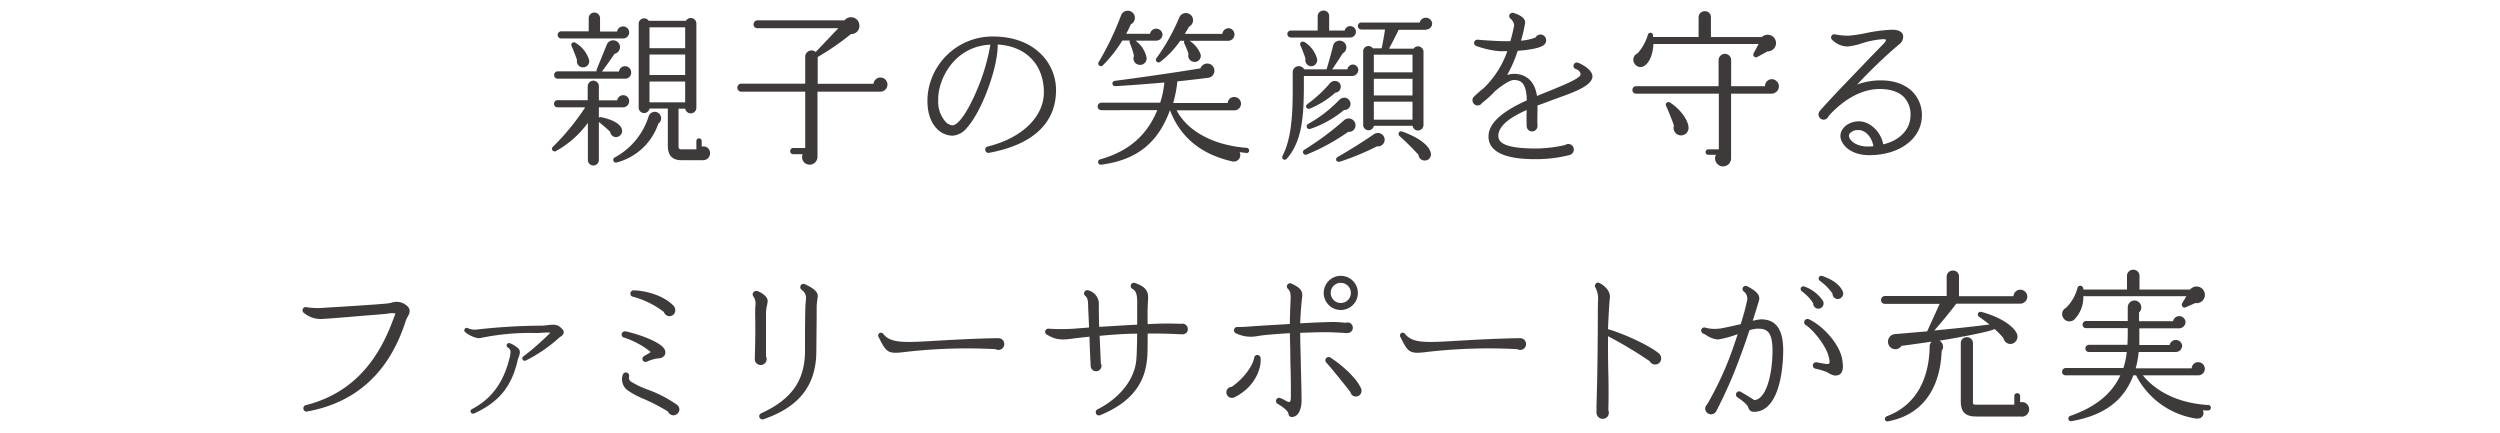
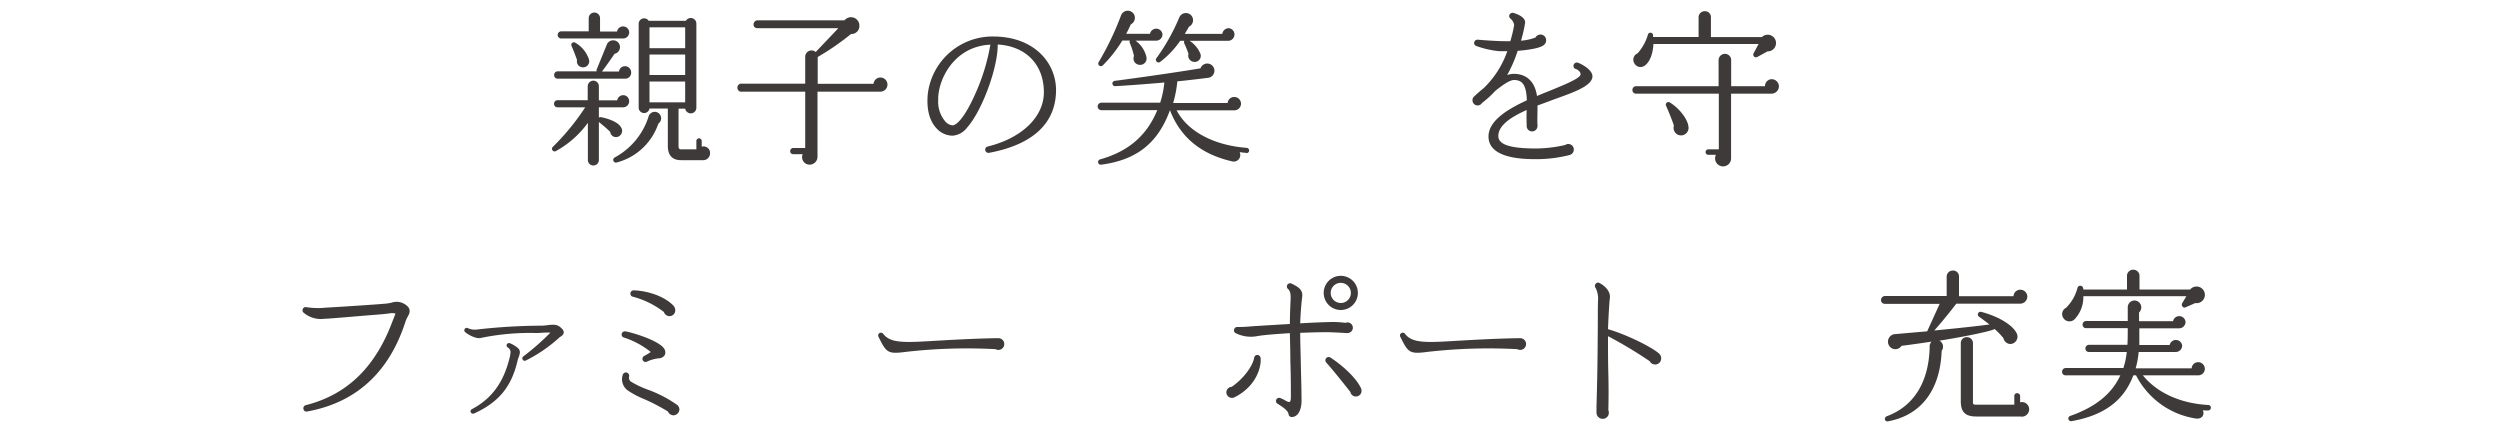
<svg xmlns="http://www.w3.org/2000/svg" viewBox="0 0 600 104">
  <defs>
    <style>.cls-1{fill:none;}.cls-2{fill:#3e3a39;}</style>
  </defs>
  <title>sub4_sp</title>
  <g id="レイヤー_2" data-name="レイヤー 2">
    <g id="レイヤー_1-2" data-name="レイヤー 1">
      <rect class="cls-1" width="600" height="104" />
      <path class="cls-2" d="M149.57,25.76h-5.84v2.48a.61.61,0,0,1,.52-.12c2.4.48,4.24,1.4,4.8,2.44a1.5,1.5,0,0,1-.6,2.2,1.39,1.39,0,0,1-2-1.12c-.92-.88-1.72-1.56-2.72-2.36V38.4a1.32,1.32,0,1,1-2.64,0V29.48a23.45,23.45,0,0,1-7.64,6.76.63.63,0,0,1-.76-1,57,57,0,0,0,7.76-9.48h-6.64a.82.82,0,0,1-.84-.84.85.85,0,0,1,.84-.88h7.24V20.68a1.37,1.37,0,0,1,1.36-1.32,1.33,1.33,0,0,1,1.32,1.32v3.4h4.4a1.46,1.46,0,0,1,1.44-1.24A1.43,1.43,0,0,1,151,24.28,1.47,1.47,0,0,1,149.57,25.76Zm.32-6.88H133.81A.82.82,0,0,1,133,18a.85.85,0,0,1,.84-.88h9.36a.82.82,0,0,1,0-.44l2.48-6.08a1.6,1.6,0,0,1,1.48-.92,1.62,1.62,0,0,1,1.64,1.64,1.67,1.67,0,0,1-1.32,1.6c-.8,1.2-1.92,2.8-3,4.24h4.08a1.46,1.46,0,0,1,1.44-1.28,1.5,1.5,0,0,1,1.48,1.48A1.44,1.44,0,0,1,149.89,18.88Zm-.4-9.64h-14.8a.82.82,0,0,1-.84-.84.85.85,0,0,1,.84-.88h6.6V4.37a1.36,1.36,0,1,1,2.72,0v3.2h4.08a1.47,1.47,0,0,1,2.92.2A1.48,1.48,0,0,1,149.49,9.24Zm-9.68,6.92a1.44,1.44,0,0,1-1.32-1.76c-.32-.92-.88-2.4-1.32-3.36a.62.62,0,0,1,.88-.8,7.24,7.24,0,0,1,3.32,4.08A1.47,1.47,0,0,1,139.81,16.16ZM158,29.68A14.4,14.4,0,0,1,148,39a.65.65,0,0,1-.48-1.2A17,17,0,0,0,155.65,28a1.53,1.53,0,0,1,2.92-.16A1.58,1.58,0,0,1,158,29.68Zm10.68,8.76h-5.24c-2,0-3.16-1.08-3.16-3.4v-9h-4.4a1.31,1.31,0,0,1-2.6-.16V5.69A1.31,1.31,0,0,1,155.69,5h8.92a1.35,1.35,0,0,1,2.52.68V25.92a1.35,1.35,0,0,1-2.68.16h-1.6v9c0,.52.16.76.56.76h3.72v-2a.64.64,0,0,1,1.28,0V35.2a1.56,1.56,0,0,1,2,1.56A1.64,1.64,0,0,1,168.65,38.44Zm-12.8-26.88h8.56v-5h-8.56Zm0,6.44h8.56V13.08h-8.56Zm0,6.56h8.56v-5h-8.56Z" />
      <path class="cls-2" d="M211.2,22h-15v15.6a1.9,1.9,0,0,1-1.92,1.92A1.8,1.8,0,0,1,192.65,37h-2.32a.68.68,0,0,1-.68-.72.72.72,0,0,1,.68-.76h2.92V22H177.69a1,1,0,0,1,0-1.92h15.56V13.56a1.52,1.52,0,0,1,2.52-1.08l5.44-5.72H181.69a.85.85,0,0,1-.84-.88,1,1,0,0,1,.84-1h21a2,2,0,0,1,3.56,1.28,1.9,1.9,0,0,1-2,2,62.62,62.62,0,0,1-8,5.52v6.44h13.4a1.66,1.66,0,0,1,1.68-1.52,1.7,1.7,0,1,1-.08,3.4Z" />
      <path class="cls-2" d="M237.37,36.68a.78.78,0,0,1-.92-.76.77.77,0,0,1,.6-.76c8.2-2,13.48-7.12,13.48-13,0-6.68-4.32-11.08-11.08-11.48.08,5.48-3.76,16-7.4,20a4.78,4.78,0,0,1-3.4,1.88,5.24,5.24,0,0,1-3.92-1.8c-1.16-1.24-2.44-3.6-2.08-8a15.64,15.64,0,0,1,15.68-14c4.52,0,8.36,1.32,11.12,3.84a12.18,12.18,0,0,1,4,9C253.45,29.56,247.89,34.72,237.37,36.68Zm-12.2-13.32V24a7.31,7.31,0,0,0,1.64,5.08,2.61,2.61,0,0,0,1.8,1c1,0,3-2,5.44-7.52a48.5,48.5,0,0,0,3.64-11.84C229.49,11.08,225.45,18.24,225.17,23.36Z" />
      <path class="cls-2" d="M299.11,36.68c-.56,0-1.08-.12-1.6-.16a1.57,1.57,0,0,1-1.84,2.2c-7.48-1.72-12.4-5.8-14.88-12.28-3,8.28-8.4,12-16.48,13.08a.65.65,0,0,1-.24-1.28c7.08-2,11.28-6,13.68-11.8H264.32a.89.89,0,0,1-.88-.88.92.92,0,0,1,.88-.92h14.12a21.83,21.83,0,0,0,1-4.84c-3,.28-8.88.72-11.76.88a.64.64,0,0,1-.12-1.28c5.64-.72,15.88-2.2,20.56-3a1.72,1.72,0,1,1,1.8,2.28c-1.88.24-5.56.68-7.36.84a27.27,27.27,0,0,1-1,5.2h13.08a1.55,1.55,0,0,1,1.6-1.44,1.6,1.6,0,1,1,0,3.2H282.39c2.6,5,8.84,8.4,16.8,9a.64.64,0,1,1-.08,1.28ZM277.52,9.76h-5a6.64,6.64,0,0,1,2.64,4,1.54,1.54,0,0,1-1.92,1.76,1.51,1.51,0,0,1-1.08-2.08,18.79,18.79,0,0,0-1-3.12.78.78,0,0,1,0-.6h-1.8a31.47,31.47,0,0,1-4.64,5.92.64.64,0,0,1-1-.8,69.83,69.83,0,0,0,5.32-11.12,1.72,1.72,0,0,1,3.16-.2,1.74,1.74,0,0,1-.8,2.32c-.36.8-.72,1.56-1.12,2.28H276a1.52,1.52,0,0,1,3,.08A1.52,1.52,0,0,1,277.52,9.76ZM295,9.8h-9.48a6.83,6.83,0,0,1,2.6,3.16,1.46,1.46,0,0,1-1.64,1.88,1.49,1.49,0,0,1-1.24-1.92,24.83,24.83,0,0,0-1-2.48.72.72,0,0,1,0-.64h-1a22.13,22.13,0,0,1-4.72,5,.65.65,0,0,1-.92-.92,47.85,47.85,0,0,0,5.44-9.72,1.72,1.72,0,1,1,2.32,2.24c-.32.6-.68,1.16-1,1.72h9A1.55,1.55,0,0,1,295,6.77a1.52,1.52,0,0,1,0,3Z" />
-       <path class="cls-2" d="M324.65,18.24H312.93c0,8,.08,15.08-4.08,19.84-.56.64-1.44,0-1-.76,2.6-5.08,2.4-12.72,2.4-18.92V17.28a1.47,1.47,0,0,1,2.76-.64h5.36c.56-1.8,1.24-4.28,1.6-5.76a1.41,1.41,0,0,1,.56-.8,1.64,1.64,0,0,1,2.28.32,1.61,1.61,0,0,1-.56,2.4c-.6,1-1.84,2.84-2.52,3.84h3.64a1.41,1.41,0,0,1,1.36-1.16A1.35,1.35,0,0,1,326,16.84,1.54,1.54,0,0,1,324.65,18.24ZM324,9h-14.2a.84.84,0,1,1,0-1.68h6.44V3.89a1.38,1.38,0,0,1,1.4-1.36A1.32,1.32,0,0,1,319,3.89V7.32h3.72A1.37,1.37,0,1,1,324,9Zm-8,6a1.39,1.39,0,0,1-1.8.8,1.47,1.47,0,0,1-.88-1.72,28.19,28.19,0,0,0-1.2-3.12c-.36-.76.4-1.2,1-.84a6.74,6.74,0,0,1,3,4.12A1.68,1.68,0,0,1,316,15Zm7.52,16.68a50.48,50.48,0,0,1-9.88,5.4.64.64,0,1,1-.56-1.16,70.92,70.92,0,0,0,9.52-7.08,1.68,1.68,0,0,1,1.2-.4,1.63,1.63,0,0,1,1.52,1.76A1.56,1.56,0,0,1,323.57,31.64Zm-3.08-9.4a22,22,0,0,1-6,3.76c-.84.32-1.36-.56-.64-1.08A31.41,31.41,0,0,0,319.17,20a1.55,1.55,0,0,1,1.32-.56A1.34,1.34,0,0,1,321.77,21,1.38,1.38,0,0,1,320.49,22.24Zm2.08,4.16a25.23,25.23,0,0,1-8,4.48.65.65,0,0,1-.52-1.2,31.89,31.89,0,0,0,7.44-5.76,1.72,1.72,0,0,1,1.32-.52,1.53,1.53,0,0,1,1.36,1.68A1.49,1.49,0,0,1,322.57,26.4Zm7.88,8.72a63.9,63.9,0,0,1-8.8,3.64c-1,.24-1.24-.76-.52-1.16,2.52-1.4,6.88-4.16,8.68-5.44a1.74,1.74,0,0,1,1.28-.24,1.6,1.6,0,0,1,1.24,1.92A1.62,1.62,0,0,1,330.45,35.12Zm11.88-28h-6.6c-.64,1.32-1.6,3.2-2.32,4.52h5.88a1.38,1.38,0,0,1,1.08-.56,1.33,1.33,0,0,1,1.32,1.32V30a1.33,1.33,0,0,1-1.32,1.32,1.26,1.26,0,0,1-1.28-1.12h-9.32a1.29,1.29,0,0,1-2.56-.2V12.36a1.27,1.27,0,0,1,2.32-.76h2.12c.24-1.16.64-3.28.8-4.52h-5.68a.84.84,0,1,1,0-1.68h14a1.53,1.53,0,0,1,3,.2A1.45,1.45,0,0,1,342.32,7.08Zm-12.56,10.2H339V13.12h-9.28Zm0,5.56H339v-4h-9.28Zm0,5.8H339V24.4h-9.28ZM342,38.52a1.47,1.47,0,0,1-1.56-1.36,60,60,0,0,0-4.52-4.48c-.56-.48-.2-1.4.68-1.08,4.16,1.48,6.36,3.4,6.76,5A1.47,1.47,0,0,1,342,38.52Z" />
      <path class="cls-2" d="M373,23.84c-1.28.48-2.64,1-4,1.48v.92c0,1.08-.08,2.84,0,3.64,0,.08,0,.2,0,.32a1.3,1.3,0,0,1-2.6.08c0-.6-.08-2.08,0-3.88-3.76,1.68-6.8,3.68-6.8,6.24,0,2.08,2.84,3,9.2,3a32.87,32.87,0,0,0,6.84-.84,1.32,1.32,0,0,1,2.08,1.08,1.37,1.37,0,0,1-1,1.32,32.23,32.23,0,0,1-7.88,1c-2.84,0-11.6,0-11.6-5.44,0-3.68,4.32-6.44,9.2-8.68-.12-3.6-1-4.88-3.08-4.88-1,0-2.76,1.2-4.52,2.64a24.59,24.59,0,0,1-3.16,2.88,1.23,1.23,0,0,1-2.28-.64,1.14,1.14,0,0,1,.48-1c.44-.44,1.48-1.36,2.2-1.92a22.75,22.75,0,0,0,5.68-8.88c-.84,0-1.52,0-2,0a22.32,22.32,0,0,1-5.44-1.24.76.76,0,0,1-.48-1,.83.83,0,0,1,.8-.52c1.64.16,5,.36,6.16.36h1.68A32.24,32.24,0,0,0,363.4,6a2.53,2.53,0,0,0-.92-1.56.85.85,0,0,1-.28-.6.74.74,0,0,1,.2-.48.81.81,0,0,1,.76-.28c.52.16,2.88.84,2.88,2.32a32.54,32.54,0,0,1-1,4.36A12,12,0,0,0,368.52,9a1.43,1.43,0,0,1,1.2-.72,1.38,1.38,0,0,1,1.36,1.4,1.46,1.46,0,0,1-.6,1.16c-1,.76-3.72,1.16-6.24,1.36A30.91,30.91,0,0,1,361.72,18a5.87,5.87,0,0,1,1.6-.28c1.88,0,4.88.76,5.56,5.32,1-.44,2.12-.88,3.12-1.28,3.2-1.32,6.8-2.76,7.28-3.72.28-.64-.56-1.32-1.08-1.48a.75.75,0,0,1-.52-1,.81.81,0,0,1,1-.52c1.12.4,4,2,3.44,3.76C381.48,20.8,377.72,22.16,373,23.84Z" />
      <path class="cls-2" d="M425.22,22.48h-9.76V38a1.92,1.92,0,1,1-3.64-.84H410a.66.66,0,1,1,0-1.32h2.52V22.48H392.62a.85.85,0,0,1-.84-.88.89.89,0,0,1,.84-.92h19.84V14.4A1.54,1.54,0,0,1,414,12.92a1.5,1.5,0,0,1,1.48,1.48v6.28h8.12A1.65,1.65,0,0,1,425.22,19a1.76,1.76,0,0,1,1.72,1.72A1.8,1.8,0,0,1,425.22,22.48Zm-1-10.16-2.48,1.36a.65.65,0,0,1-.88-.88l1.2-2.24H396.82c-.12,2.4-.88,4.28-2,5.12a1.67,1.67,0,0,1-2.52-.4,1.65,1.65,0,0,1,.72-2.48,11.69,11.69,0,0,0,2.48-4.48.63.63,0,0,1,1.24.16c0,.16,0,.24,0,.4h10.92V4.09a1.47,1.47,0,0,1,1.52-1.4,1.4,1.4,0,0,1,1.44,1.4v4.8h12.24a2,2,0,1,1,1.28,3.44ZM402.86,32.4a1.81,1.81,0,0,1-1.12-2.24c-.32-1.08-1.44-3.8-1.88-4.76a.63.63,0,0,1,.92-.8c2.44,1.52,4.24,4.08,4.44,5.72A1.81,1.81,0,0,1,402.86,32.4Z" />
-       <path class="cls-2" d="M448.42,37.24c-4.6-.08-6.72-2.8-6.72-4.6s1.84-3.52,4.48-3.52c2.4,0,5.16,2.24,5.8,5.52,4.32-1,6.4-3.88,6.52-6.56A6.12,6.12,0,0,0,457,23.36c-1.24-1.32-3.32-2-5.88-2-6.2,0-11,5.08-12.28,6.52a1.21,1.21,0,0,1-1.16.84,1.25,1.25,0,0,1-1.24-1.24,1.29,1.29,0,0,1,.32-.84,9.56,9.56,0,0,1,.76-.88c3-3.36,8-8.44,11.36-12,.76-.76,2.32-2.36,3.16-3.24.16-.16.64-.68.6-1,0,0-.2-.12-.68-.12a20.8,20.8,0,0,0-5.12,1,14.93,14.93,0,0,1-3.48.76,5.35,5.35,0,0,1-3.68-1.64.76.76,0,0,1,0-1.08.82.82,0,0,1,.72-.2,15.31,15.31,0,0,0,3.24.32A30.86,30.86,0,0,0,447.54,8,39.29,39.29,0,0,1,454,7.13c1.52,0,2.44.4,2.72,1.24a2.23,2.23,0,0,1-1,2.32,123.69,123.69,0,0,0-10,9.6,16.34,16.34,0,0,1,5.72-1c3.24,0,5.88,1,7.64,2.8a8,8,0,0,1,2.16,6.08C460.94,33.52,455.62,37.32,448.42,37.24Zm-2.28-6a2.47,2.47,0,0,0-2,.6,1,1,0,0,0-.4.68c0,1.08,1.6,2.64,4.48,2.64.48,0,1,0,1.4-.08C449.22,32.92,447.82,31.32,446.14,31.2Z" />
      <path class="cls-2" d="M97.34,77.12C93.42,89.36,85.46,96.64,73.7,98.76a.72.72,0,0,1-.88-.64.76.76,0,0,1,.56-.88c10.44-2.64,17-9.72,20.92-20.4.12-.28.48-1.16.6-1.6a3.61,3.61,0,0,0-1.6,0c-1,.12-1.84.2-2.84.28-3.76.28-10.76.92-12.72,1A6.36,6.36,0,0,1,72.82,75a.71.71,0,0,1-.2-.68.75.75,0,0,1,.92-.6,18,18,0,0,0,4.64.12c2.16-.12,12.44-.76,14.68-1a9.29,9.29,0,0,0,1.12-.2,3.69,3.69,0,0,1,3.16.36c1.84,1.12,1.08,2.36.64,3.12A6.55,6.55,0,0,0,97.34,77.12Z" />
      <path class="cls-2" d="M134.53,80.8a2.24,2.24,0,0,0-.32.24,35.53,35.53,0,0,1-8,5.48.57.57,0,0,1-.8-.28.56.56,0,0,1,.16-.68,60,60,0,0,0,6.52-5.72,9.53,9.53,0,0,0-1.52,0c-.48,0-1,.08-1.68.08l-.44,0a58,58,0,0,0-13.12,1.2c-1,.24-2.92-.72-3.72-1.44a.55.55,0,0,1-.08-.72.55.55,0,0,1,.76-.2,4,4,0,0,0,2.2.32,141.55,141.55,0,0,1,15.32-.92,10.24,10.24,0,0,0,1.56-.12c1.08-.12,2.12-.28,3,.4.44.36,1,.84.92,1.4S134.81,80.6,134.53,80.8Zm-10.24,5.44c-1.44,6.48-4.48,10.24-10.52,13a.62.62,0,0,1-.8-.32.56.56,0,0,1,.28-.72c4.72-2.48,7.56-6.36,9-12.12a6.57,6.57,0,0,0,.28-1.68,1.34,1.34,0,0,0-.64-1,.55.55,0,0,1-.24-.76.6.6,0,0,1,.8-.24,6.76,6.76,0,0,1,1.92,1.2c.64.64.36,1.36.16,2A7.55,7.55,0,0,0,124.29,86.24Z" />
      <path class="cls-2" d="M159.42,85.4a1.81,1.81,0,0,1-1.36.6,8.72,8.72,0,0,0-2.8.8.78.78,0,0,1-1-.32.82.82,0,0,1,.4-1.08,13.68,13.68,0,0,0,1.52-.92A20,20,0,0,0,149.71,81a.74.74,0,0,1-.52-.8.79.79,0,0,1,.84-.68c1.2.12,9.16,2.4,9.6,4.68A1.4,1.4,0,0,1,159.42,85.4Zm2.24,14.28a1.49,1.49,0,0,1-1.36-.92,45.31,45.31,0,0,0-5.76-3,21.24,21.24,0,0,1-3.8-2,3.32,3.32,0,0,1-1.28-3.8.8.8,0,0,1,.92-.56.81.81,0,0,1,.6,1,1.14,1.14,0,0,0,.4,1.16,22.12,22.12,0,0,0,4,1.92,30.07,30.07,0,0,1,7,3.6,1.45,1.45,0,0,1,.68,1.2A1.49,1.49,0,0,1,161.66,99.68Zm-1-23.8a1.42,1.42,0,0,1-1.32-1,21.11,21.11,0,0,0-7.48-3.68.7.7,0,0,1-.56-.76.77.77,0,0,1,.8-.76c3.52.12,7.52,1.52,9.56,3.72a1.6,1.6,0,0,1,.4,1A1.39,1.39,0,0,1,160.62,75.88Z" />
-       <path class="cls-2" d="M184,73.64a9.8,9.8,0,0,0-.16,1.76c0,2.48,0,7.52,0,10.12a1.68,1.68,0,0,1,.16.64,1.43,1.43,0,0,1-1.44,1.44,1.4,1.4,0,0,1-1.4-1.6c0-1,.2-5.88.08-10.32,0-.88,0-1.76.08-2.64a2.93,2.93,0,0,0-.52-1.92A.77.77,0,0,1,181,70a.89.89,0,0,1,.72-.16c.92.28,2.56,1.28,2.52,2.44A10.28,10.28,0,0,1,184,73.64Zm12,.08c0,.56,0,1.48,0,2.08l-.08,8.68c-.08,8-4.12,13.2-12.64,16.12a.79.79,0,0,1-1-.4.75.75,0,0,1,.4-1c7.36-3.4,10.48-7.88,10.52-14.92,0-3.4,0-6.92.08-10.32,0-.88.16-1.72.16-2.6a2.25,2.25,0,0,0-1-1.76.83.83,0,0,1-.28-1.08.79.79,0,0,1,1-.32c1.56.72,3.12,1.6,3.12,2.88C196.16,71.92,196,72.84,196,73.72Z" />
      <path class="cls-2" d="M238.93,83.8a129.35,129.35,0,0,0-21.44.64c-4.32.56-4.72.32-6.6-3.52a.67.67,0,0,1,1.08-.8c1.76,2.28,5,2.12,12.32,1.68,3.52-.2,9.44-.56,15.36-.64a1.41,1.41,0,1,1-.72,2.64Z" />
-       <path class="cls-2" d="M283.56,80.24c-2.64-.16-5.52-.2-8.12-.2,0,2.76,0,5.36-.2,6.6-.68,6-4.4,10.24-11.2,13a.75.75,0,0,1-1-.4.78.78,0,0,1,.36-1c5.2-2.6,8.76-7,9.28-11.56.16-1.24.2-3.92.24-6.6-2.76,0-6,.24-9,.52.08,2.2.2,4.44.28,6.64a.92.92,0,0,1,.16.56,1.3,1.3,0,1,1-2.6,0c-.12-2.24-.24-4.8-.28-7-1.56.16-3,.32-4.16.48-3.24.48-4.4,0-6.12-1a.77.77,0,0,1-.28-1,.8.8,0,0,1,.72-.4,45.62,45.62,0,0,0,6.16,0l3.56-.28c0-1.16-.16-3.6-.2-4.84,0-1.76-.16-2.28-.72-2.76a.76.76,0,0,1-.08-1.08.74.74,0,0,1,.84-.24,3.4,3.4,0,0,1,2.52,3.64c0,.72,0,2.76.08,5.12,3-.16,6.4-.4,9.12-.52,0-1.44,0-2.92,0-4.36.08-2.76-.16-3.68-1.16-4.24a.8.8,0,0,1-.36-.92.76.76,0,0,1,1-.48c3.16,1.08,3.24,2.48,3.12,4.2-.12,1.88-.12,3.8-.08,5.68a75.53,75.53,0,0,1,8-.08A1.31,1.31,0,0,1,285.08,79C285.08,79.88,284.4,80.28,283.56,80.24Z" />
      <path class="cls-2" d="M296.33,95.32a1.34,1.34,0,0,1-2-1.16,1.32,1.32,0,0,1,1.28-1.32c2.64-1.8,5-4.8,5.4-7a.72.72,0,0,1,.64-.64.79.79,0,0,1,.88.64C302.81,87.72,301.69,92.64,296.33,95.32Zm27-15.36c-.84-.08-2.6-.16-3.64-.2-1.36-.08-4.4,0-7.64.12,0,2.36.12,5.24.16,8.08.08,3.16.16,6.12.16,8.24,0,1.92-.72,3.88-2.36,3.88a.75.75,0,0,1-.76-.72c-.12-.64-.84-1.36-2.6-2.44a.76.76,0,0,1,.68-1.36,7.89,7.89,0,0,1,1.16.56,2.19,2.19,0,0,0,.88.36c.2,0,.44-.08.44-1.32,0-2.08,0-5-.12-8.2,0-2.36-.08-4.84-.12-7-3.28.2-6.4.44-7.88.72a8.15,8.15,0,0,1-5.2-.76.77.77,0,0,1-.2-1.08.72.72,0,0,1,.64-.36c.88,0,1.64,0,3.44-.16,2.36-.16,7-.44,9.2-.56,0-1.88.08-3.68.16-5.52.08-1.56,0-2.36-.64-2.92a.77.77,0,0,1,0-1.12.79.79,0,0,1,.92-.12c1.36.68,2.76,1.36,2.52,3.16-.16,1.24-.4,3.8-.48,6.36,3.36-.2,6.56-.32,8.12-.32a25.36,25.36,0,0,1,2.76.2,1.27,1.27,0,1,1,.4,2.44Zm-1.56-5.56a4.1,4.1,0,1,1,4.12-4.08A4.1,4.1,0,0,1,321.76,74.4Zm3.64,20.76a1.33,1.33,0,0,1-1.32-1.08c-1.56-2-4.52-5.68-5.8-7.08a.79.79,0,0,1,1-1.2c2.76,1.8,6.12,4.76,7.32,7.32a1.31,1.31,0,0,1,.16.68A1.35,1.35,0,0,1,325.4,95.16Zm-3.64-27.28a2.42,2.42,0,1,0,2.44,2.44A2.42,2.42,0,0,0,321.76,67.89Z" />
      <path class="cls-2" d="M364.16,83.8a129.34,129.34,0,0,0-21.44.64c-4.32.56-4.72.32-6.6-3.52a.67.67,0,0,1,1.08-.8c1.76,2.28,5,2.12,12.32,1.68,3.52-.2,9.44-.56,15.36-.64a1.41,1.41,0,1,1-.72,2.64Z" />
      <path class="cls-2" d="M397.24,87.48a1.49,1.49,0,0,1-1.32-.8,104.21,104.21,0,0,0-10-6c0,3,0,5.92.08,8.88.08,3.28.08,6.16,0,8.84a1.65,1.65,0,0,1,.12.64,1.45,1.45,0,0,1-1.48,1.48,1.48,1.48,0,0,1-1.48-1.48c0-.52,0-1.24,0-1.64.12-4,.24-9,.28-15.24.08-8.4,0-6.56.08-9.88a5.85,5.85,0,0,0-.56-3.16.76.76,0,0,1,.08-1.08.67.67,0,0,1,.84-.12c1.44.76,2.72,2.12,2.48,3.68-.12.88-.32,4.28-.44,7.4,3.92,1.12,10.08,4,12.24,5.84a1.55,1.55,0,0,1,.52,1.12A1.44,1.44,0,0,1,397.24,87.48Z" />
-       <path class="cls-2" d="M422,98.72c-1.2.24-2.08.24-2.44-1-.2-.64-1.64-1.76-2.56-2.36a.77.77,0,0,1,.8-1.32c.88.52,2.56,1.52,3.24,2,2.84-.24,4.36-6.12,4.36-11.92,0-4.84-1.56-5.24-3.68-5.24a9,9,0,0,0-1.84.36c-.72,2.16-1.52,4.48-2.28,6.48a108.08,108.08,0,0,1-5.72,13,1.46,1.46,0,0,1-1.24.72,1.42,1.42,0,0,1-1.4-1.4,1.49,1.49,0,0,1,.48-1,77.65,77.65,0,0,0,5.6-11.84c.6-1.64,1.2-3.36,1.72-5a26.38,26.38,0,0,1-4.68,1.28,5.73,5.73,0,0,1-2.8-1,4.35,4.35,0,0,0-.84-.44.85.85,0,0,1-.4-1,.81.81,0,0,1,1-.4,8.07,8.07,0,0,0,3.12.24c.56,0,3.2-.6,5.32-1.08A55.69,55.69,0,0,0,419.33,72a2.15,2.15,0,0,0-.76-2,.76.76,0,0,1-.28-1,.81.81,0,0,1,1.08-.28c1.16.64,3.24,1.68,2.8,3.36-.24.84-.8,2.68-1.52,4.92a11,11,0,0,1,2-.36c3.6,0,5.32,2.44,5.32,7.44C427.93,90.6,426.37,97.8,422,98.72Zm14.36-24.64a1.26,1.26,0,0,1-1.2-1.32,11,11,0,0,0-2.76-2.88.69.69,0,0,1-.2-.76.65.65,0,0,1,.84-.36,8.85,8.85,0,0,1,4.4,3.36A1.25,1.25,0,0,1,436.41,74.08Zm5,15.84c-.88.52-1.92,0-2.88-.6a15.25,15.25,0,0,0-2.8-.84.78.78,0,0,1,.36-1.52c1.12.2,2.68.56,2.92.32s.16-.76-.12-1.84c-.6-2.4-3.6-6.24-5.48-7.44a.77.77,0,0,1-.28-1,.81.81,0,0,1,1-.4c3.56,1.6,7.88,6.44,8.12,10.24C442.41,88,442.37,89.36,441.45,89.92Zm-.36-18.16a1.28,1.28,0,0,1-1.2-1.32,13.17,13.17,0,0,0-3.08-3.08.64.64,0,0,1-.2-.76.63.63,0,0,1,.84-.36c2.32.8,4.16,2,4.92,3.72A1.32,1.32,0,0,1,441.09,71.76Z" />
      <path class="cls-2" d="M484.87,72.88H469.51c-1.6,2.12-3.72,4.68-5.28,6.44,4.08-.4,8.92-.88,13.24-1.44-.64-.52-1.84-1.4-2.52-1.88a.65.65,0,0,1,.52-1.16c4.84,1.28,8,3.6,8.64,5.4a1.77,1.77,0,0,1-1.64,2.32,1.75,1.75,0,0,1-1.64-1.4,18.06,18.06,0,0,0-2.12-2.2c-1.28.76-11.08,2.48-13.24,2.8A1.65,1.65,0,0,1,466,84.2c-.36,9.44-4.92,15.44-12.88,16.92-.8.16-1.08-.92-.24-1.24,6.2-2.32,10-7.84,10.24-16.48a1.84,1.84,0,0,1,.44-1.4c-1.64.24-5.24.76-7.2,1a1.76,1.76,0,0,1-2.6.4,1.83,1.83,0,0,1,.88-3.2l7.88-.68,3-6.6h-13.2a.89.89,0,0,1-.88-.88,1,1,0,0,1,.88-1h14.88V66.33a1.47,1.47,0,0,1,1.52-1.4,1.4,1.4,0,0,1,1.44,1.4v4.76h13.08a1.63,1.63,0,0,1,1.64-1.56,1.69,1.69,0,0,1,1.68,1.68A1.72,1.72,0,0,1,484.87,72.88Zm.24,27.08h-10.8c-2.56,0-3.72-1-3.72-3.64l0-14a1.4,1.4,0,0,1,1.44-1.4,1.43,1.43,0,0,1,1.48,1.4V96.56c0,.44.16.56.64.56h9.28V95a.67.67,0,0,1,.68-.64.7.7,0,0,1,.72.64v1.56A1.72,1.72,0,0,1,487,98.2,1.78,1.78,0,0,1,485.11,100Z" />
      <path class="cls-2" d="M529.93,98.52c-.36,0-.88,0-1.24-.08.48,1.2-.28,2.2-1.72,2a19.43,19.43,0,0,1-14.32-10.36H512c-2.24,6-6.92,9.6-14.84,11a.65.65,0,0,1-.36-1.24c6.32-2.2,10.12-5.48,12.08-9.76H495.74a.82.82,0,0,1-.84-.84.89.89,0,0,1,.84-.92h13.88a18.26,18.26,0,0,0,.8-3.84h-9.08a.82.82,0,0,1-.84-.84.85.85,0,0,1,.84-.88h9.24c.08-1.36.08-2.64.08-4h-10a.82.82,0,0,1-.84-.84.85.85,0,0,1,.84-.88h10l0-3.24a1.64,1.64,0,0,1,1.68-1.68A1.66,1.66,0,0,1,513.37,75l0,2.08h8.16a1.52,1.52,0,0,1,3,.16A1.55,1.55,0,0,1,523,78.8h-9.56c0,1.32,0,2.64,0,4h7.28a1.52,1.52,0,0,1,3,.16,1.55,1.55,0,0,1-1.52,1.52h-8.92a21.68,21.68,0,0,1-.72,3.92H526a1.55,1.55,0,0,1,1.56-1.48,1.6,1.6,0,0,1,1.6,1.6,1.57,1.57,0,0,1-1.6,1.56H514.29c3.36,4.16,9,6.76,15.72,7.12a.63.63,0,0,1,.6.68A.67.67,0,0,1,529.93,98.52Zm-3.12-25.76-2.28,1c-.6.28-1.12-.48-.8-1l1-1.68H500a7.64,7.64,0,0,1-2.12,5.56,1.74,1.74,0,0,1-2.68-.32,1.68,1.68,0,0,1,.64-2.44,10.31,10.31,0,0,0,2.76-4.8c.2-.76,1.44-.68,1.4.4h10.48V66a1.52,1.52,0,0,1,3,0v3.48h12.16a2,2,0,1,1,1.12,3.24Z" />
    </g>
  </g>
</svg>